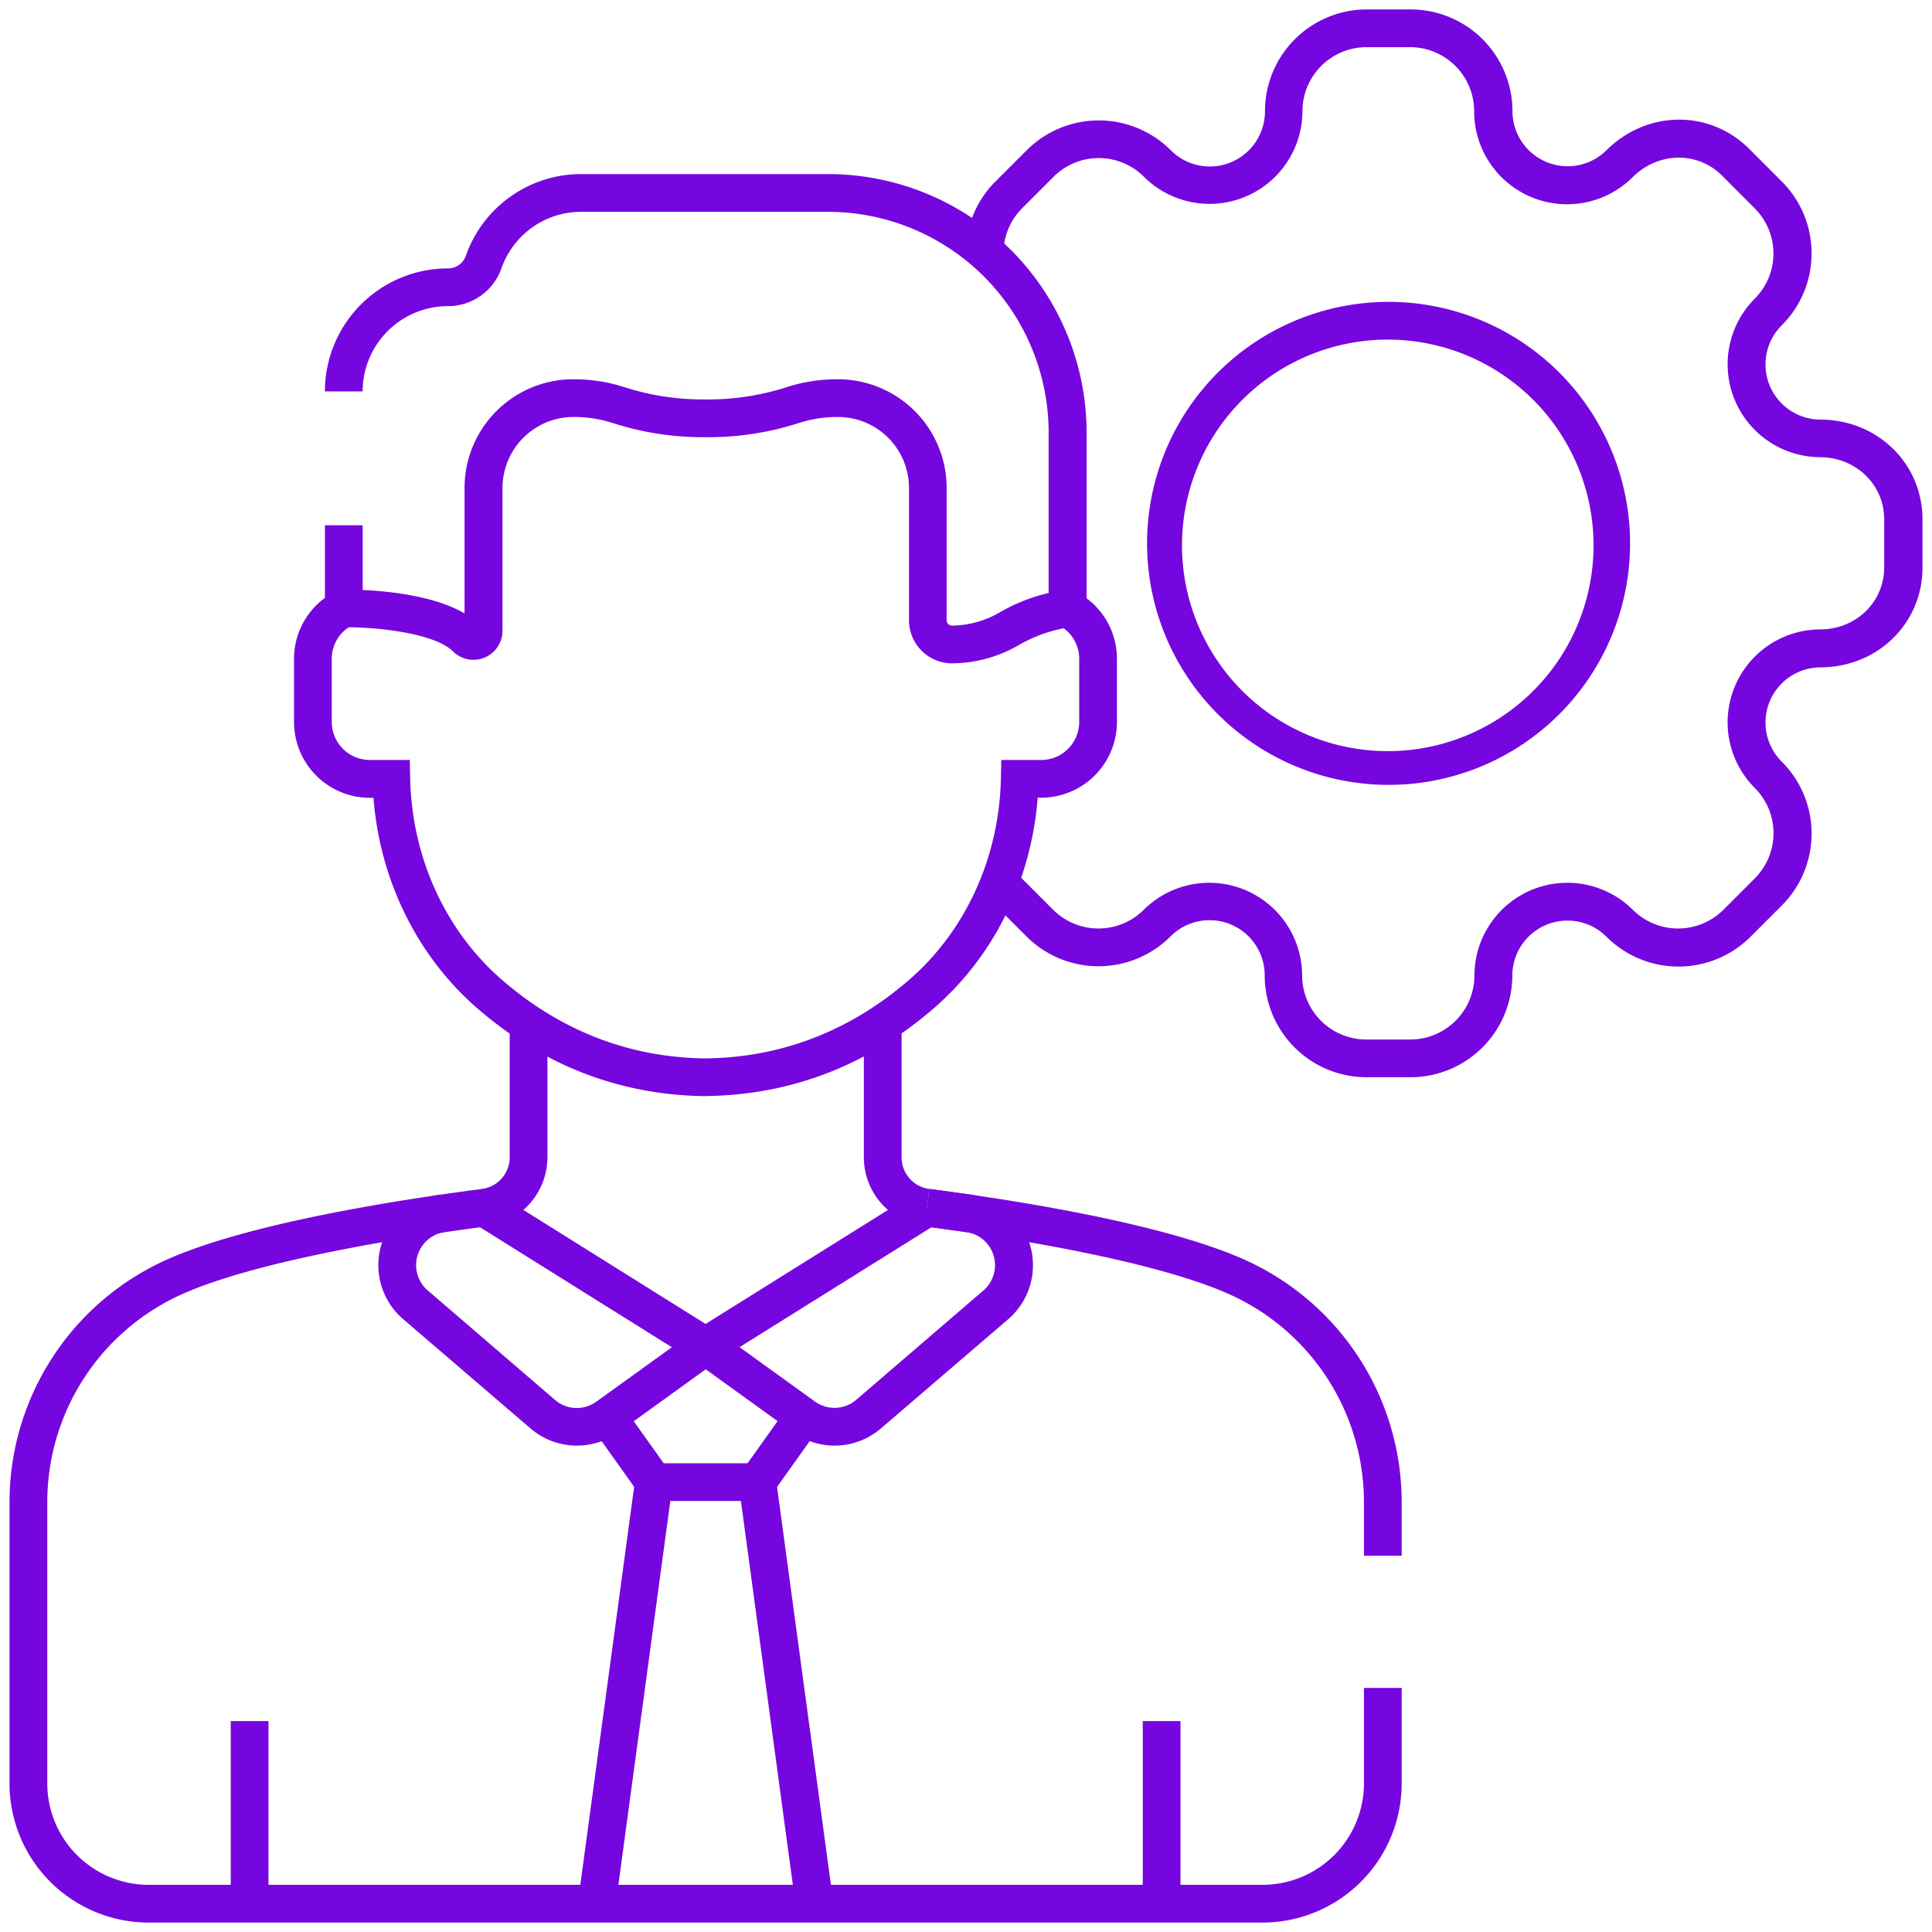
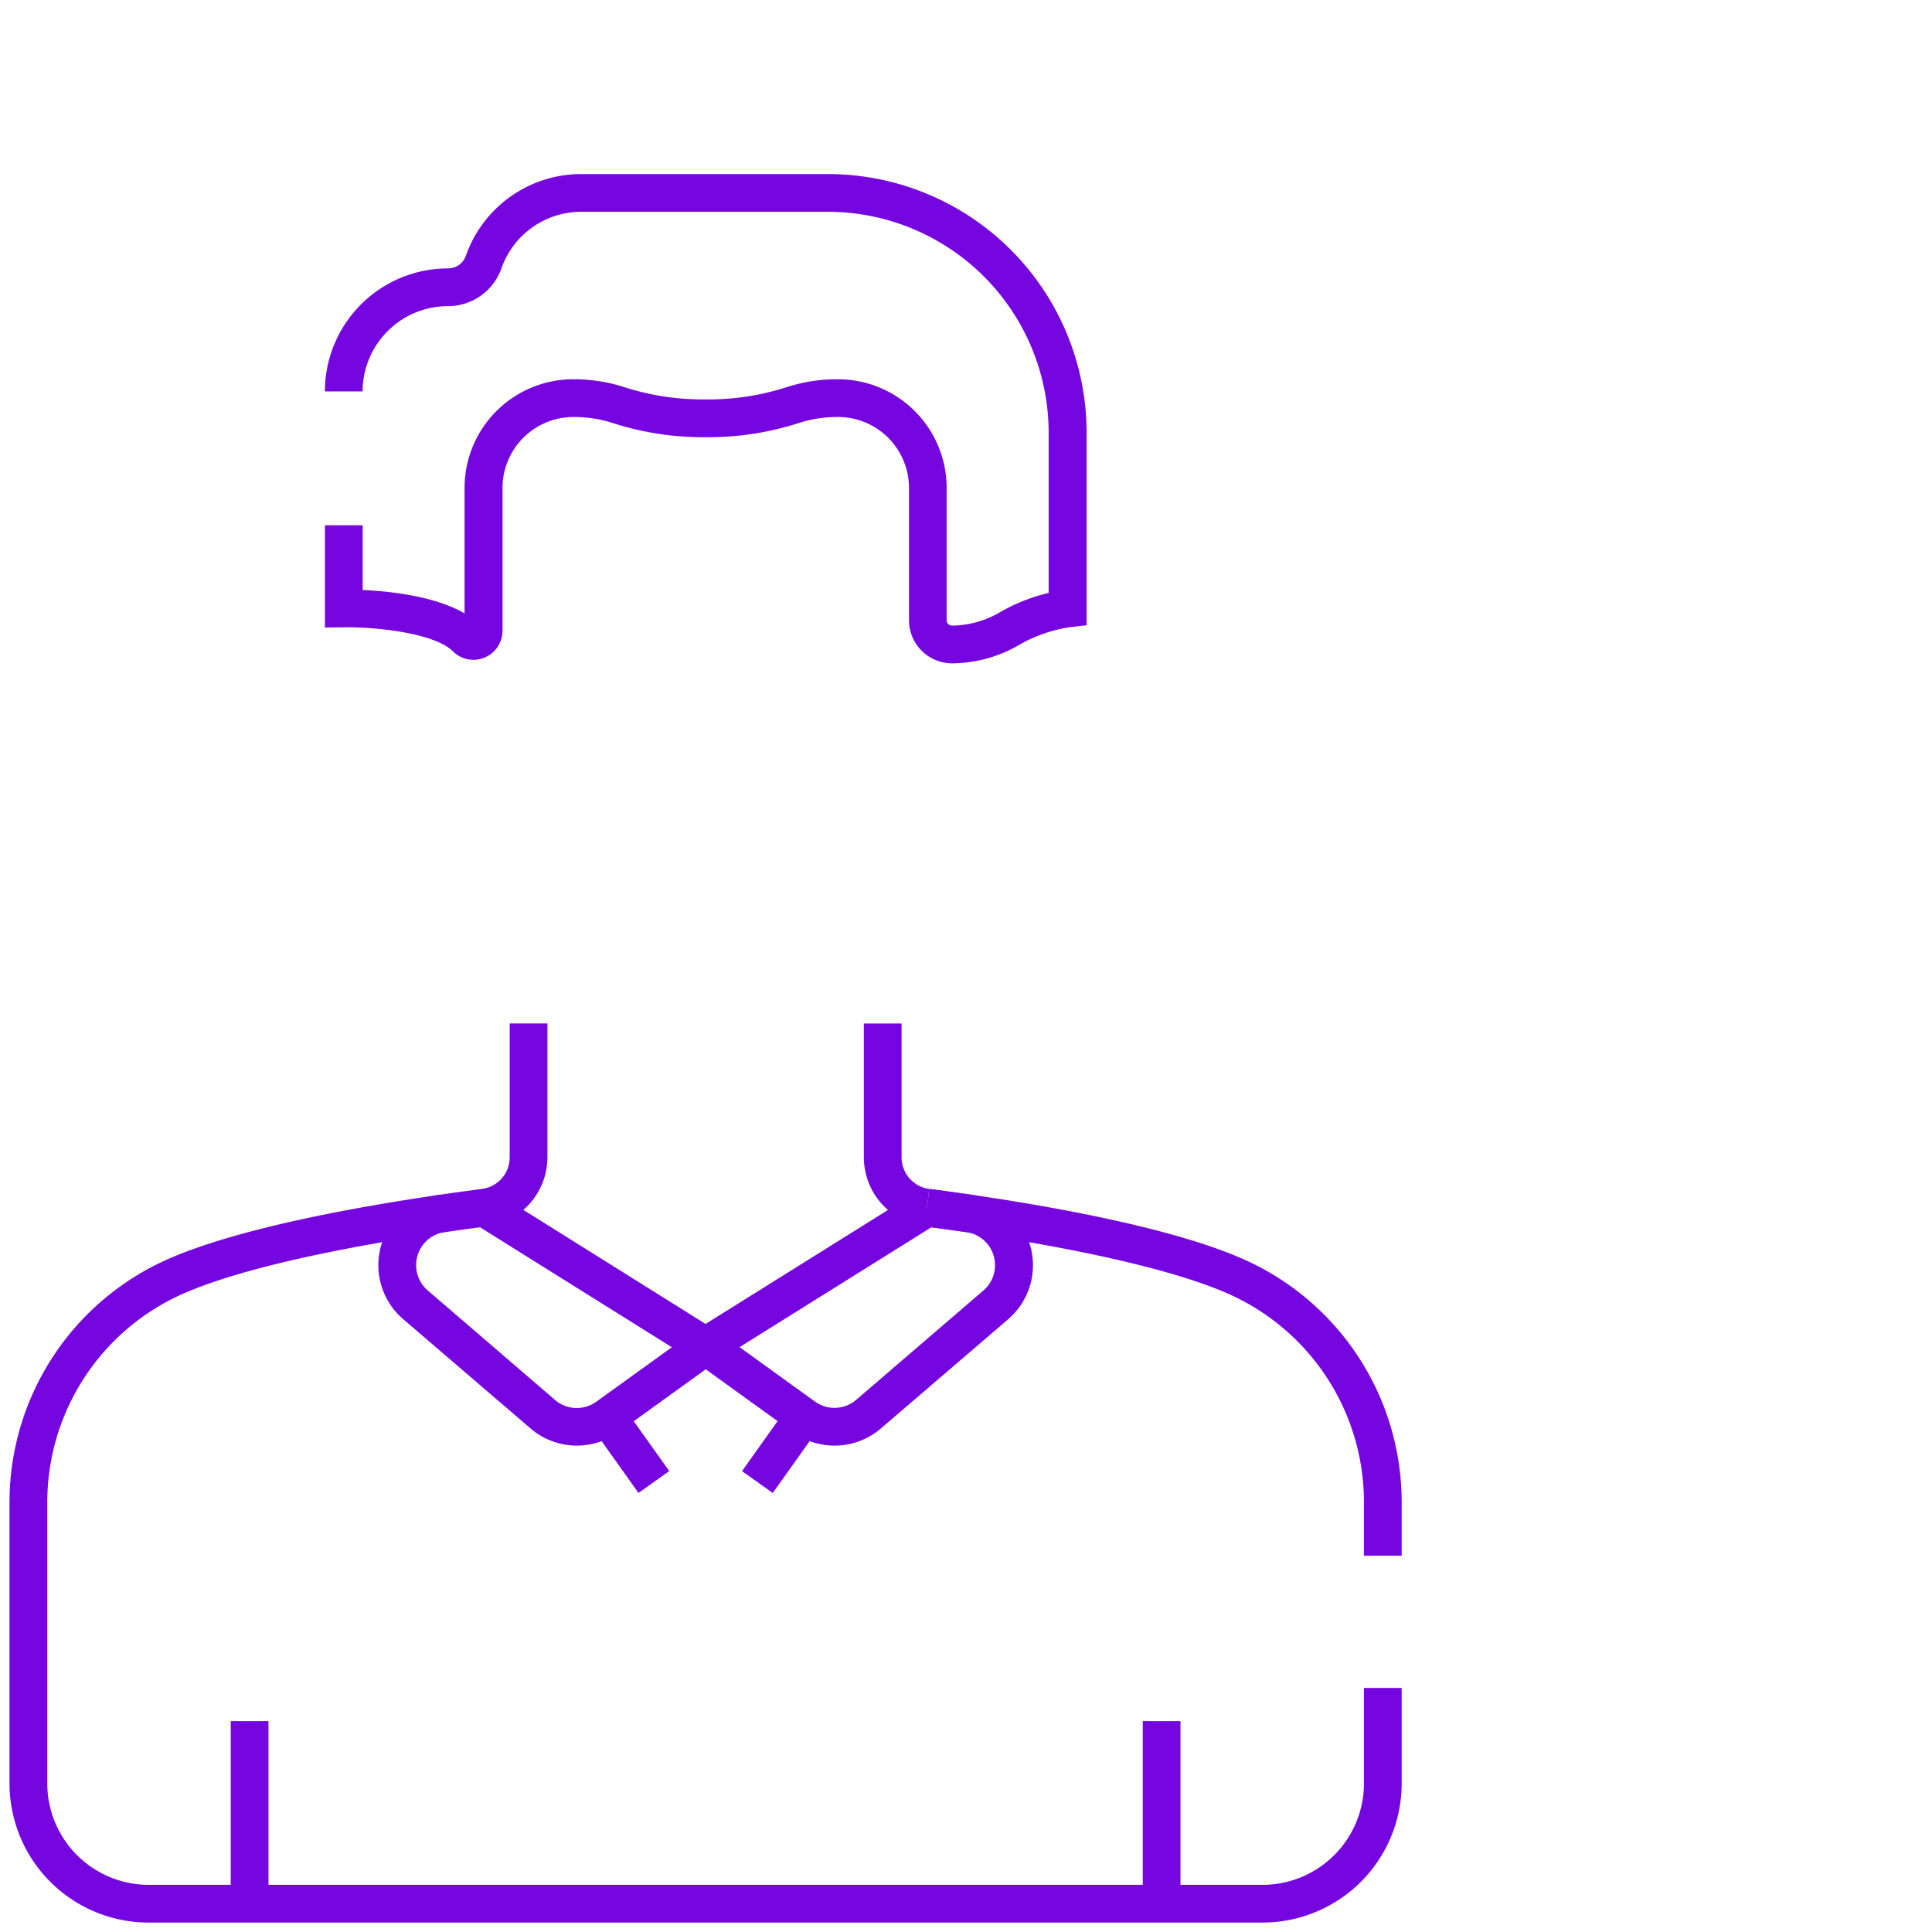
<svg xmlns="http://www.w3.org/2000/svg" id="Layer_1" data-name="Layer 1" viewBox="0 0 512 512">
  <defs>
    <style>.cls-1{fill:none;}.cls-2{clip-path:url(#clip-path);}.cls-3{fill:#7606df;}</style>
    <clipPath id="clip-path">
      <rect class="cls-1" width="512" height="512" />
    </clipPath>
  </defs>
  <title>Project managers</title>
  <g class="cls-2">
    <path class="cls-3" d="M371.46,412.27h-10v-14.2a60.4,60.4,0,0,0-35.81-55.14c-21.34-9.5-63.5-15.7-80.64-17.93l1.28-9.91c21.83,2.83,61.7,9,83.43,18.7a70.43,70.43,0,0,1,41.74,64.28Z" />
    <rect class="cls-3" x="61.15" y="456.11" width="10" height="48.39" />
    <rect class="cls-3" x="302.84" y="456.11" width="10" height="48.39" />
    <path class="cls-3" d="M252.33,175.79a11.43,11.43,0,0,1-11.44-11.42V129.29a18.8,18.8,0,0,0-18.77-18.78h-.29a33.2,33.2,0,0,0-10,1.55,77.87,77.87,0,0,1-23.33,3.8h-2.94a77.76,77.76,0,0,1-23.32-3.8,33.3,33.3,0,0,0-10-1.55h-.29a18.81,18.81,0,0,0-18.78,18.78v37.82A7.71,7.71,0,0,1,120,172.59c-4.88-4.82-20.28-6.46-28.83-6.35l-5.06.06V139.19h10v17.16c6.93.32,19.1,1.57,27,6.21V129.29a28.81,28.81,0,0,1,28.78-28.78h.29a43.45,43.45,0,0,1,13,2,67.69,67.69,0,0,0,20.32,3.34h2.94a67.64,67.64,0,0,0,20.32-3.34,43.46,43.46,0,0,1,13.05-2h.29a28.81,28.81,0,0,1,28.77,28.78v35.08a1.43,1.43,0,0,0,1.42,1.42,25.64,25.64,0,0,0,12.9-3.65,47.39,47.39,0,0,1,12.71-5V114.61a58.55,58.55,0,0,0-58.49-58.48H154a22.39,22.39,0,0,0-21.12,15,15,15,0,0,1-14.19,10,22.62,22.62,0,0,0-22.59,22.59h-10a32.63,32.63,0,0,1,32.59-32.59,5,5,0,0,0,4.75-3.3A32.39,32.39,0,0,1,154,46.13h65.47a68.56,68.56,0,0,1,68.49,68.48V165.7l-4.42.51a38.52,38.52,0,0,0-13.23,4.56A35.62,35.62,0,0,1,252.33,175.79Z" />
-     <path class="cls-3" d="M187,290.49h-.05c-22.48-.26-42.74-8-60.21-23.06-16.1-13.86-26.06-34.07-27.77-56H98a20.1,20.1,0,0,1-20.08-20.07V174.62a20,20,0,0,1,10.84-17.81l4.61,8.87a10,10,0,0,0-5.45,8.94v16.71A10.09,10.09,0,0,0,98,201.4h10.59l.11,4.89c.45,21,9.39,40.53,24.53,53.56,15.63,13.46,33.71,20.4,53.74,20.64,20-.24,38.12-7.18,53.74-20.64,15.14-13,24.09-32.56,24.54-53.56l.1-4.89H276A10.08,10.08,0,0,0,286,191.33V174.62a10,10,0,0,0-5.44-8.94l4.61-8.87A20,20,0,0,1,296,174.62v16.71A20.09,20.09,0,0,1,276,211.4h-1c-1.7,22-11.66,42.17-27.76,56-17.48,15.05-37.73,22.8-60.21,23.06Z" />
    <path class="cls-3" d="M152.86,383.1a18.82,18.82,0,0,1-12.28-4.56l-33.71-28.93a18.86,18.86,0,0,1,9.55-33l1.45,9.9A8.85,8.85,0,0,0,113.38,342L147.09,371a8.83,8.83,0,0,0,10.94.46l26-18.74,5.84,8.11-26,18.75A18.89,18.89,0,0,1,152.86,383.1Z" />
    <path class="cls-3" d="M221.13,383.1a18.84,18.84,0,0,1-11-3.56l-26-18.75,5.84-8.12,26,18.75a8.83,8.83,0,0,0,10.94-.46L260.61,342a8.86,8.86,0,0,0-4.49-15.48L245,325l1.36-9.91,11.19,1.54a18.86,18.86,0,0,1,9.6,33l-33.71,28.93A18.82,18.82,0,0,1,221.13,383.1Z" />
    <path class="cls-3" d="M129,325l-1.29-9.91a8.46,8.46,0,0,0,7.36-8.37v-35.5h10v35.5A18.48,18.48,0,0,1,129,325Z" />
    <path class="cls-3" d="M245,325a18.48,18.48,0,0,1-16.07-18.28V271.23h10v35.49a8.46,8.46,0,0,0,7.35,8.37Z" />
    <path class="cls-3" d="M334.61,509.5H39.38A36.89,36.89,0,0,1,2.52,472.64V398.07a70.45,70.45,0,0,1,41.74-64.28c21.74-9.68,61.61-15.87,83.43-18.7l1.78-.23,57.52,36,56-35,5.3,8.47L187,362.63l-59.78-37.39c-18.12,2.4-58.23,8.5-78.88,17.69a60.42,60.42,0,0,0-35.81,55.14v74.57A26.89,26.89,0,0,0,39.38,499.5H334.61a26.88,26.88,0,0,0,26.85-26.86V447.32h10v25.32A36.89,36.89,0,0,1,334.61,509.5Z" />
    <rect class="cls-3" x="196.25" y="379.13" width="21.24" height="10" transform="translate(-226.04 329.91) rotate(-54.56)" />
    <rect class="cls-3" x="162.11" y="373.51" width="10" height="21.24" transform="translate(-191.8 168.1) rotate(-35.45)" />
-     <polygon class="cls-3" points="210.88 505.17 196.35 397.78 177.64 397.78 163.11 505.17 153.2 503.83 168.9 387.78 205.08 387.78 220.79 503.83 210.88 505.17" />
-     <path class="cls-3" d="M373.88,285.48H362.1a27,27,0,0,1-26.94-26.94,14.61,14.61,0,0,0-25-10.34,27,27,0,0,1-38.1,0l-8.33-8.33a27,27,0,0,1-2.89-3.45l8.17-5.76a17.11,17.11,0,0,0,1.81,2.16l8.31,8.31a17,17,0,0,0,23.95,0,24.62,24.62,0,0,1,42,17.41,17,17,0,0,0,16.94,16.94h11.78a17,17,0,0,0,16.94-16.94,24.62,24.62,0,0,1,42-17.41,17,17,0,0,0,23.95,0l8.33-8.33a16.95,16.95,0,0,0,0-24,24.62,24.62,0,0,1,17.31-42c9.56,0,17-7.27,17-16.47V137.62c0-9.19-7.49-16.42-17-16.46a24.62,24.62,0,0,1-17.31-42,16.94,16.94,0,0,0,0-23.95l-8.66-8.67c-6.51-6.5-16.91-6.32-23.69.41a24.62,24.62,0,0,1-42-17.48A17,17,0,0,0,373.88,12.5H362.1a17,17,0,0,0-16.94,16.94,24.62,24.62,0,0,1-42,17.41,16.94,16.94,0,0,0-23.95,0l-8.33,8.33a16.85,16.85,0,0,0-4.94,11.52l-10-.26a26.8,26.8,0,0,1,7.86-18.34l8.33-8.32a27,27,0,0,1,38.1,0,14.61,14.61,0,0,0,25-10.34A27,27,0,0,1,362.1,2.5h11.78a27,27,0,0,1,26.94,26.94,14.62,14.62,0,0,0,24.91,10.38c10.75-10.67,27.35-10.83,37.81-.38l8.66,8.66a26.94,26.94,0,0,1,0,38.1,14.62,14.62,0,0,0,10.28,25c15.14.06,27,11.68,27,26.46v12.73c0,14.79-11.86,26.41-27,26.47a14.62,14.62,0,0,0-10.28,25,26.94,26.94,0,0,1,0,38.1l-8.33,8.33a27,27,0,0,1-38.09,0,14.62,14.62,0,0,0-25,10.34A27,27,0,0,1,373.88,285.48ZM368.07,208a64,64,0,1,1,63.78-59.84l-5-.32,5,.32a64,64,0,0,1-59.71,59.71C370.78,207.94,369.42,208,368.07,208Zm-.16-118c-1.15,0-2.29,0-3.44.1a54.53,54.53,0,1,0,3.44-.1Z" />
  </g>
</svg>